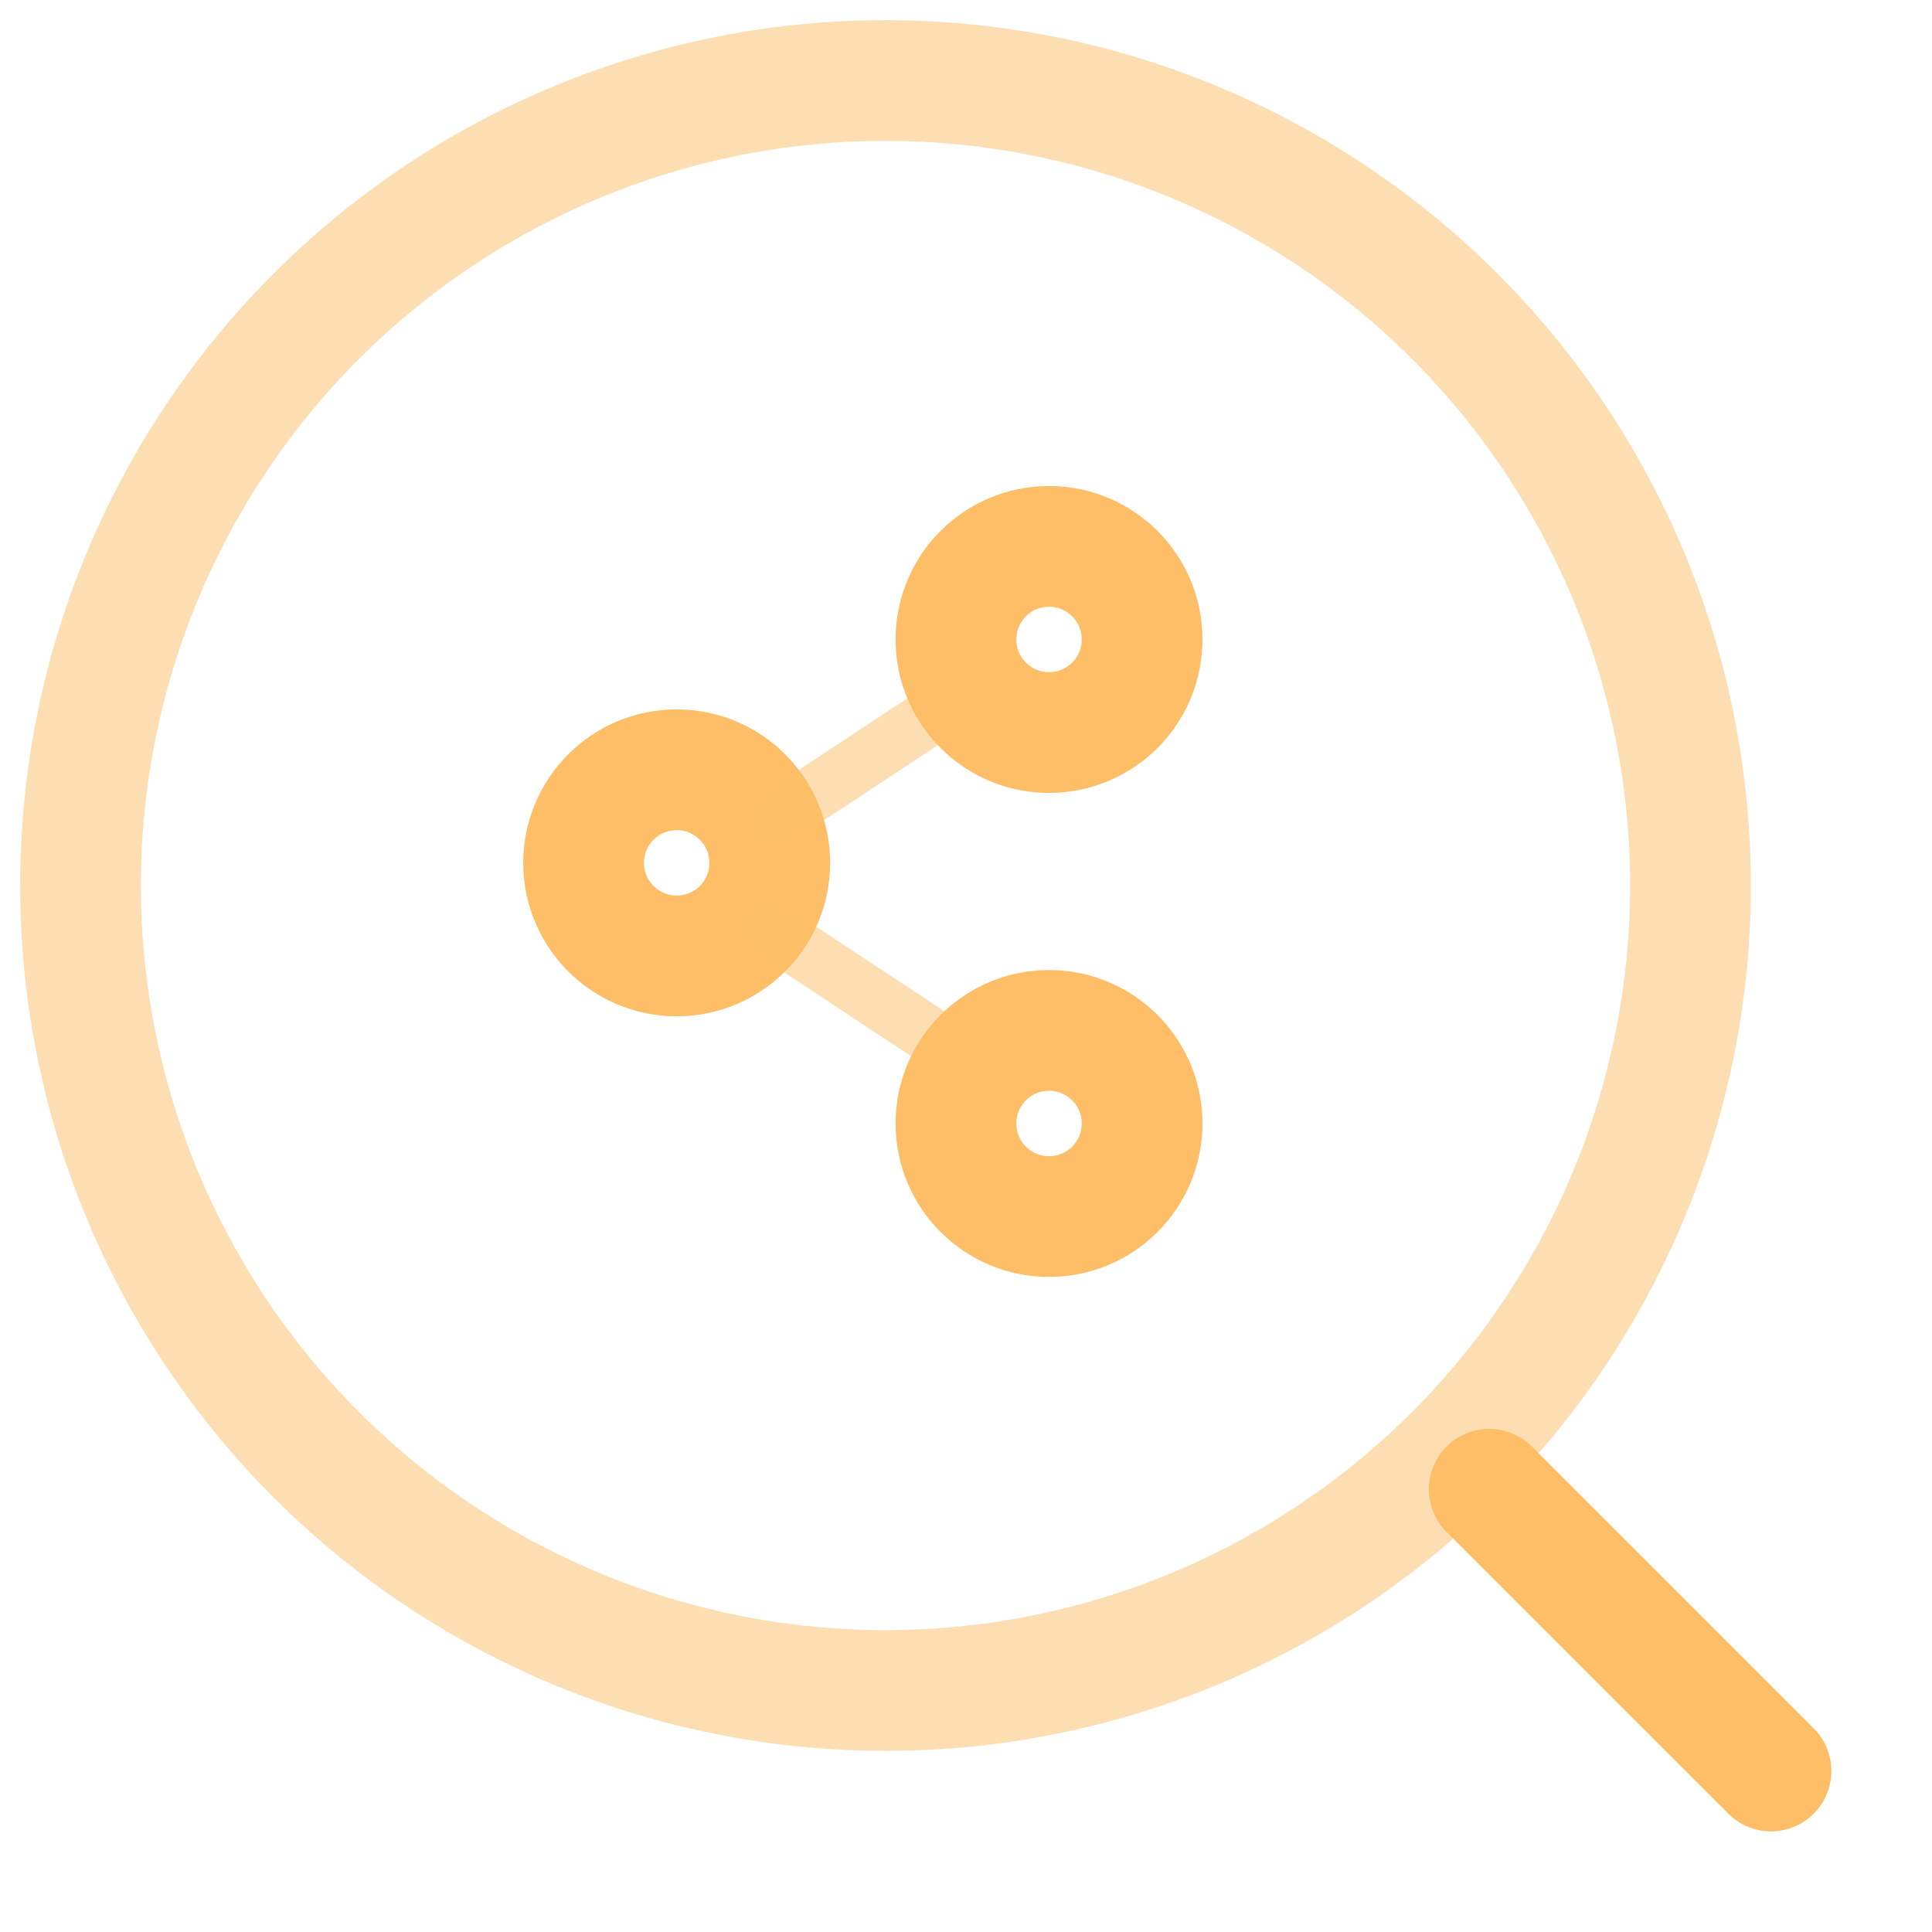
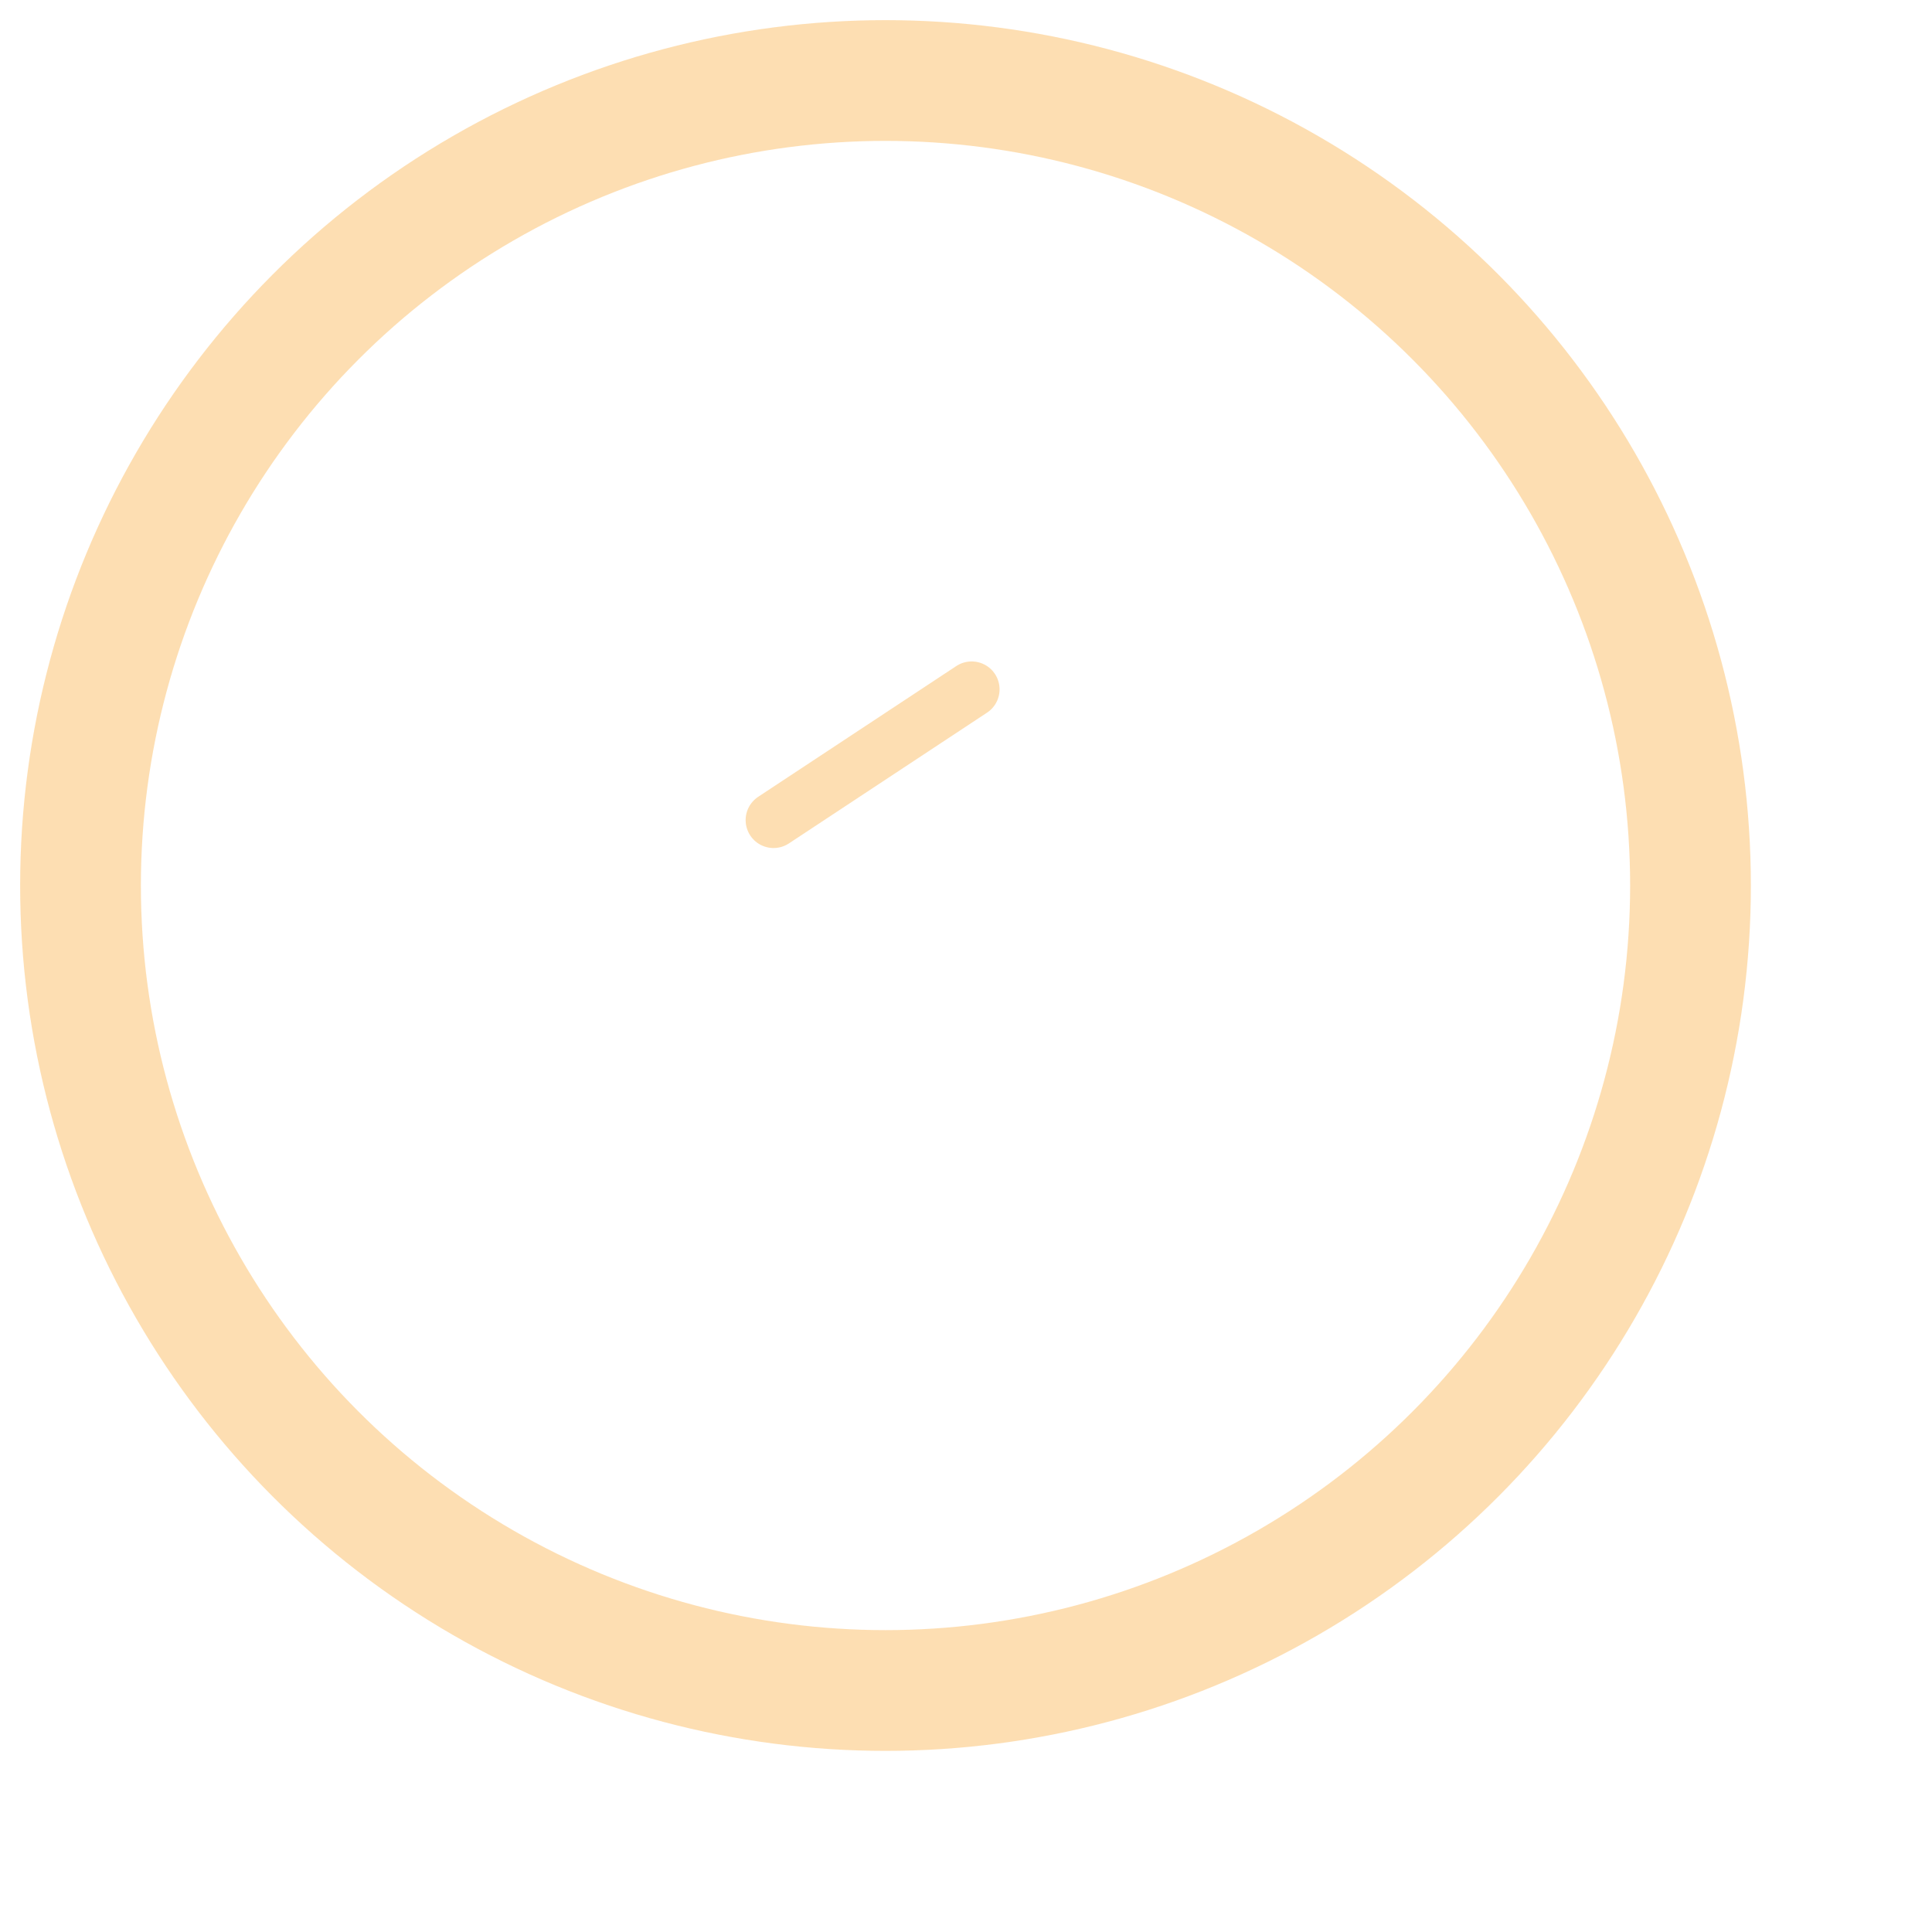
<svg xmlns="http://www.w3.org/2000/svg" width="80" height="80" viewBox="0 0 80 80" fill="none">
  <circle opacity="0.5" cx="36.667" cy="36.667" r="33.333" stroke="#FDBE67" stroke-width="5" />
-   <path d="M61.666 61.667L73.333 73.333" stroke="#FDBE67" stroke-width="5" stroke-linecap="round" />
-   <path d="M31.874 35.729C31.874 37.858 30.149 39.583 28.02 39.583C25.892 39.583 24.166 37.858 24.166 35.729C24.166 33.601 25.892 31.875 28.02 31.875C30.149 31.875 31.874 33.601 31.874 35.729Z" stroke="#FDBE67" stroke-width="5" />
-   <path opacity="0.5" d="M40.078 43.901L31.875 38.487" stroke="#FDBE67" stroke-width="2.312" stroke-linecap="round" />
  <path opacity="0.5" d="M40.234 28.545L32.031 33.959" stroke="#FDBE67" stroke-width="2.312" stroke-linecap="round" />
-   <path d="M47.292 46.521C47.292 48.65 45.567 50.375 43.438 50.375C41.31 50.375 39.584 48.65 39.584 46.521C39.584 44.392 41.31 42.667 43.438 42.667C45.567 42.667 47.292 44.392 47.292 46.521Z" stroke="#FDBE67" stroke-width="5" />
-   <path d="M47.292 26.479C47.292 28.608 45.567 30.333 43.438 30.333C41.31 30.333 39.584 28.608 39.584 26.479C39.584 24.351 41.31 22.625 43.438 22.625C45.567 22.625 47.292 24.351 47.292 26.479Z" stroke="#FDBE67" stroke-width="5" />
</svg>